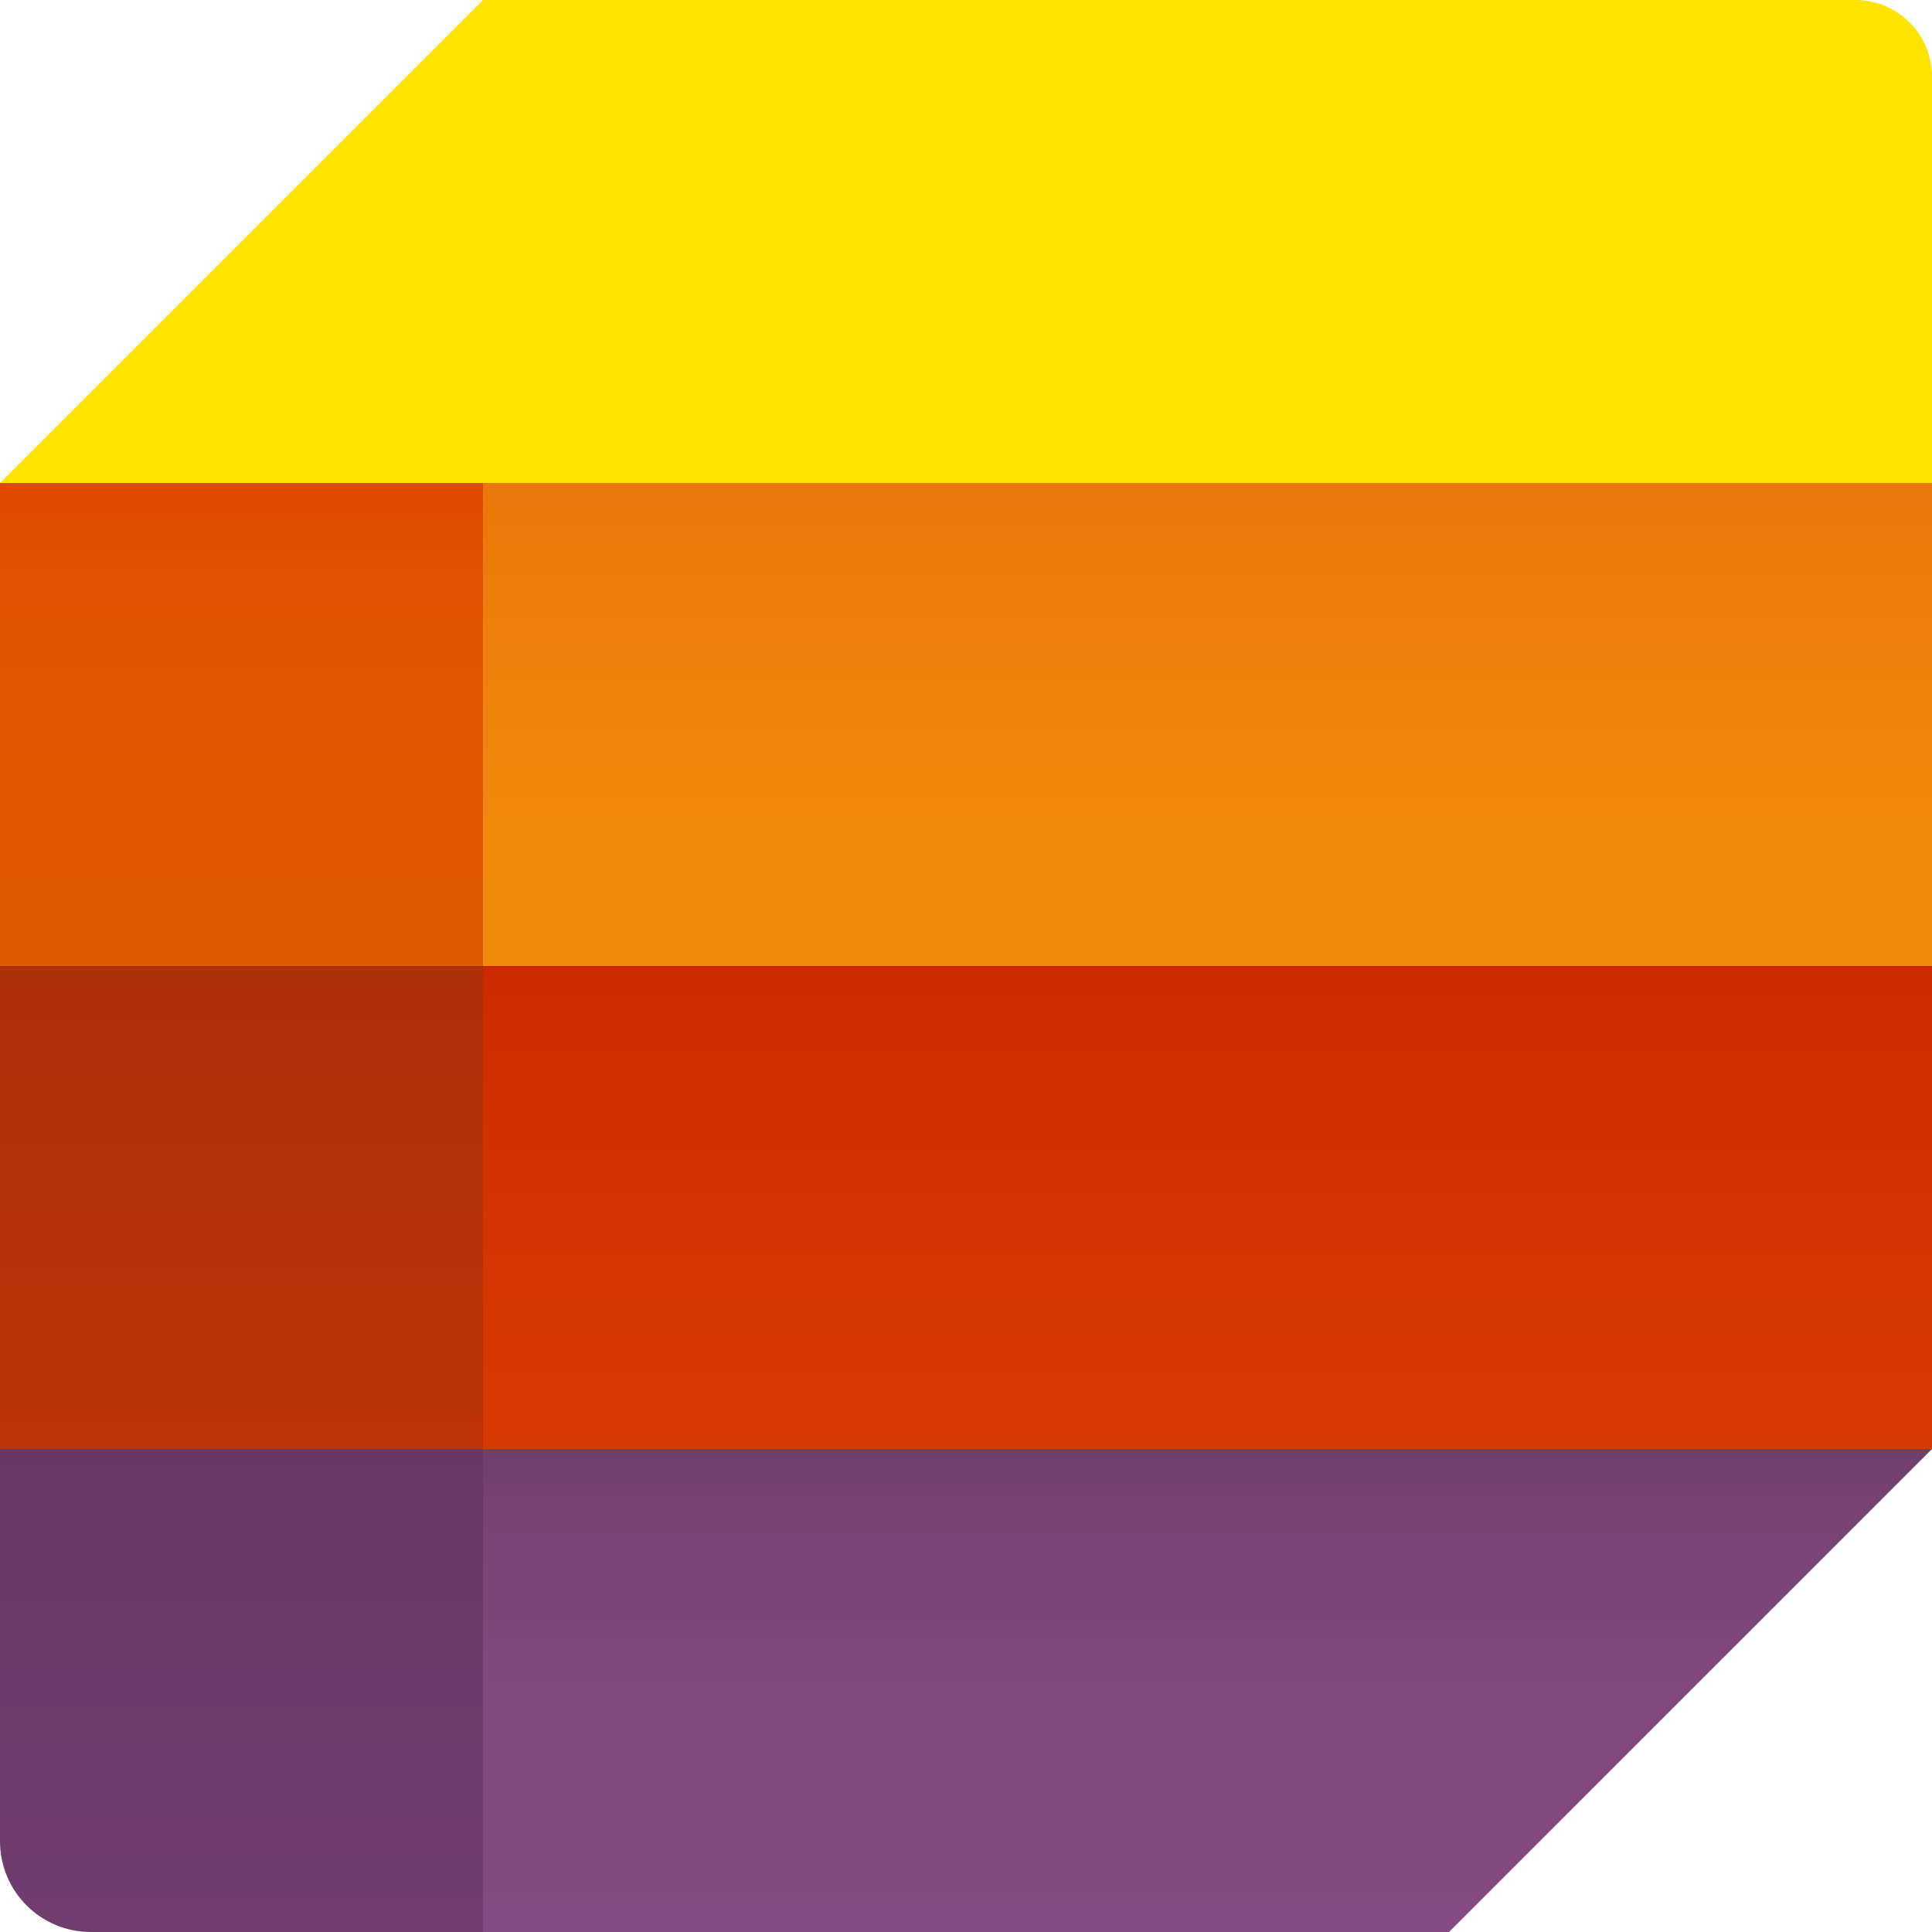
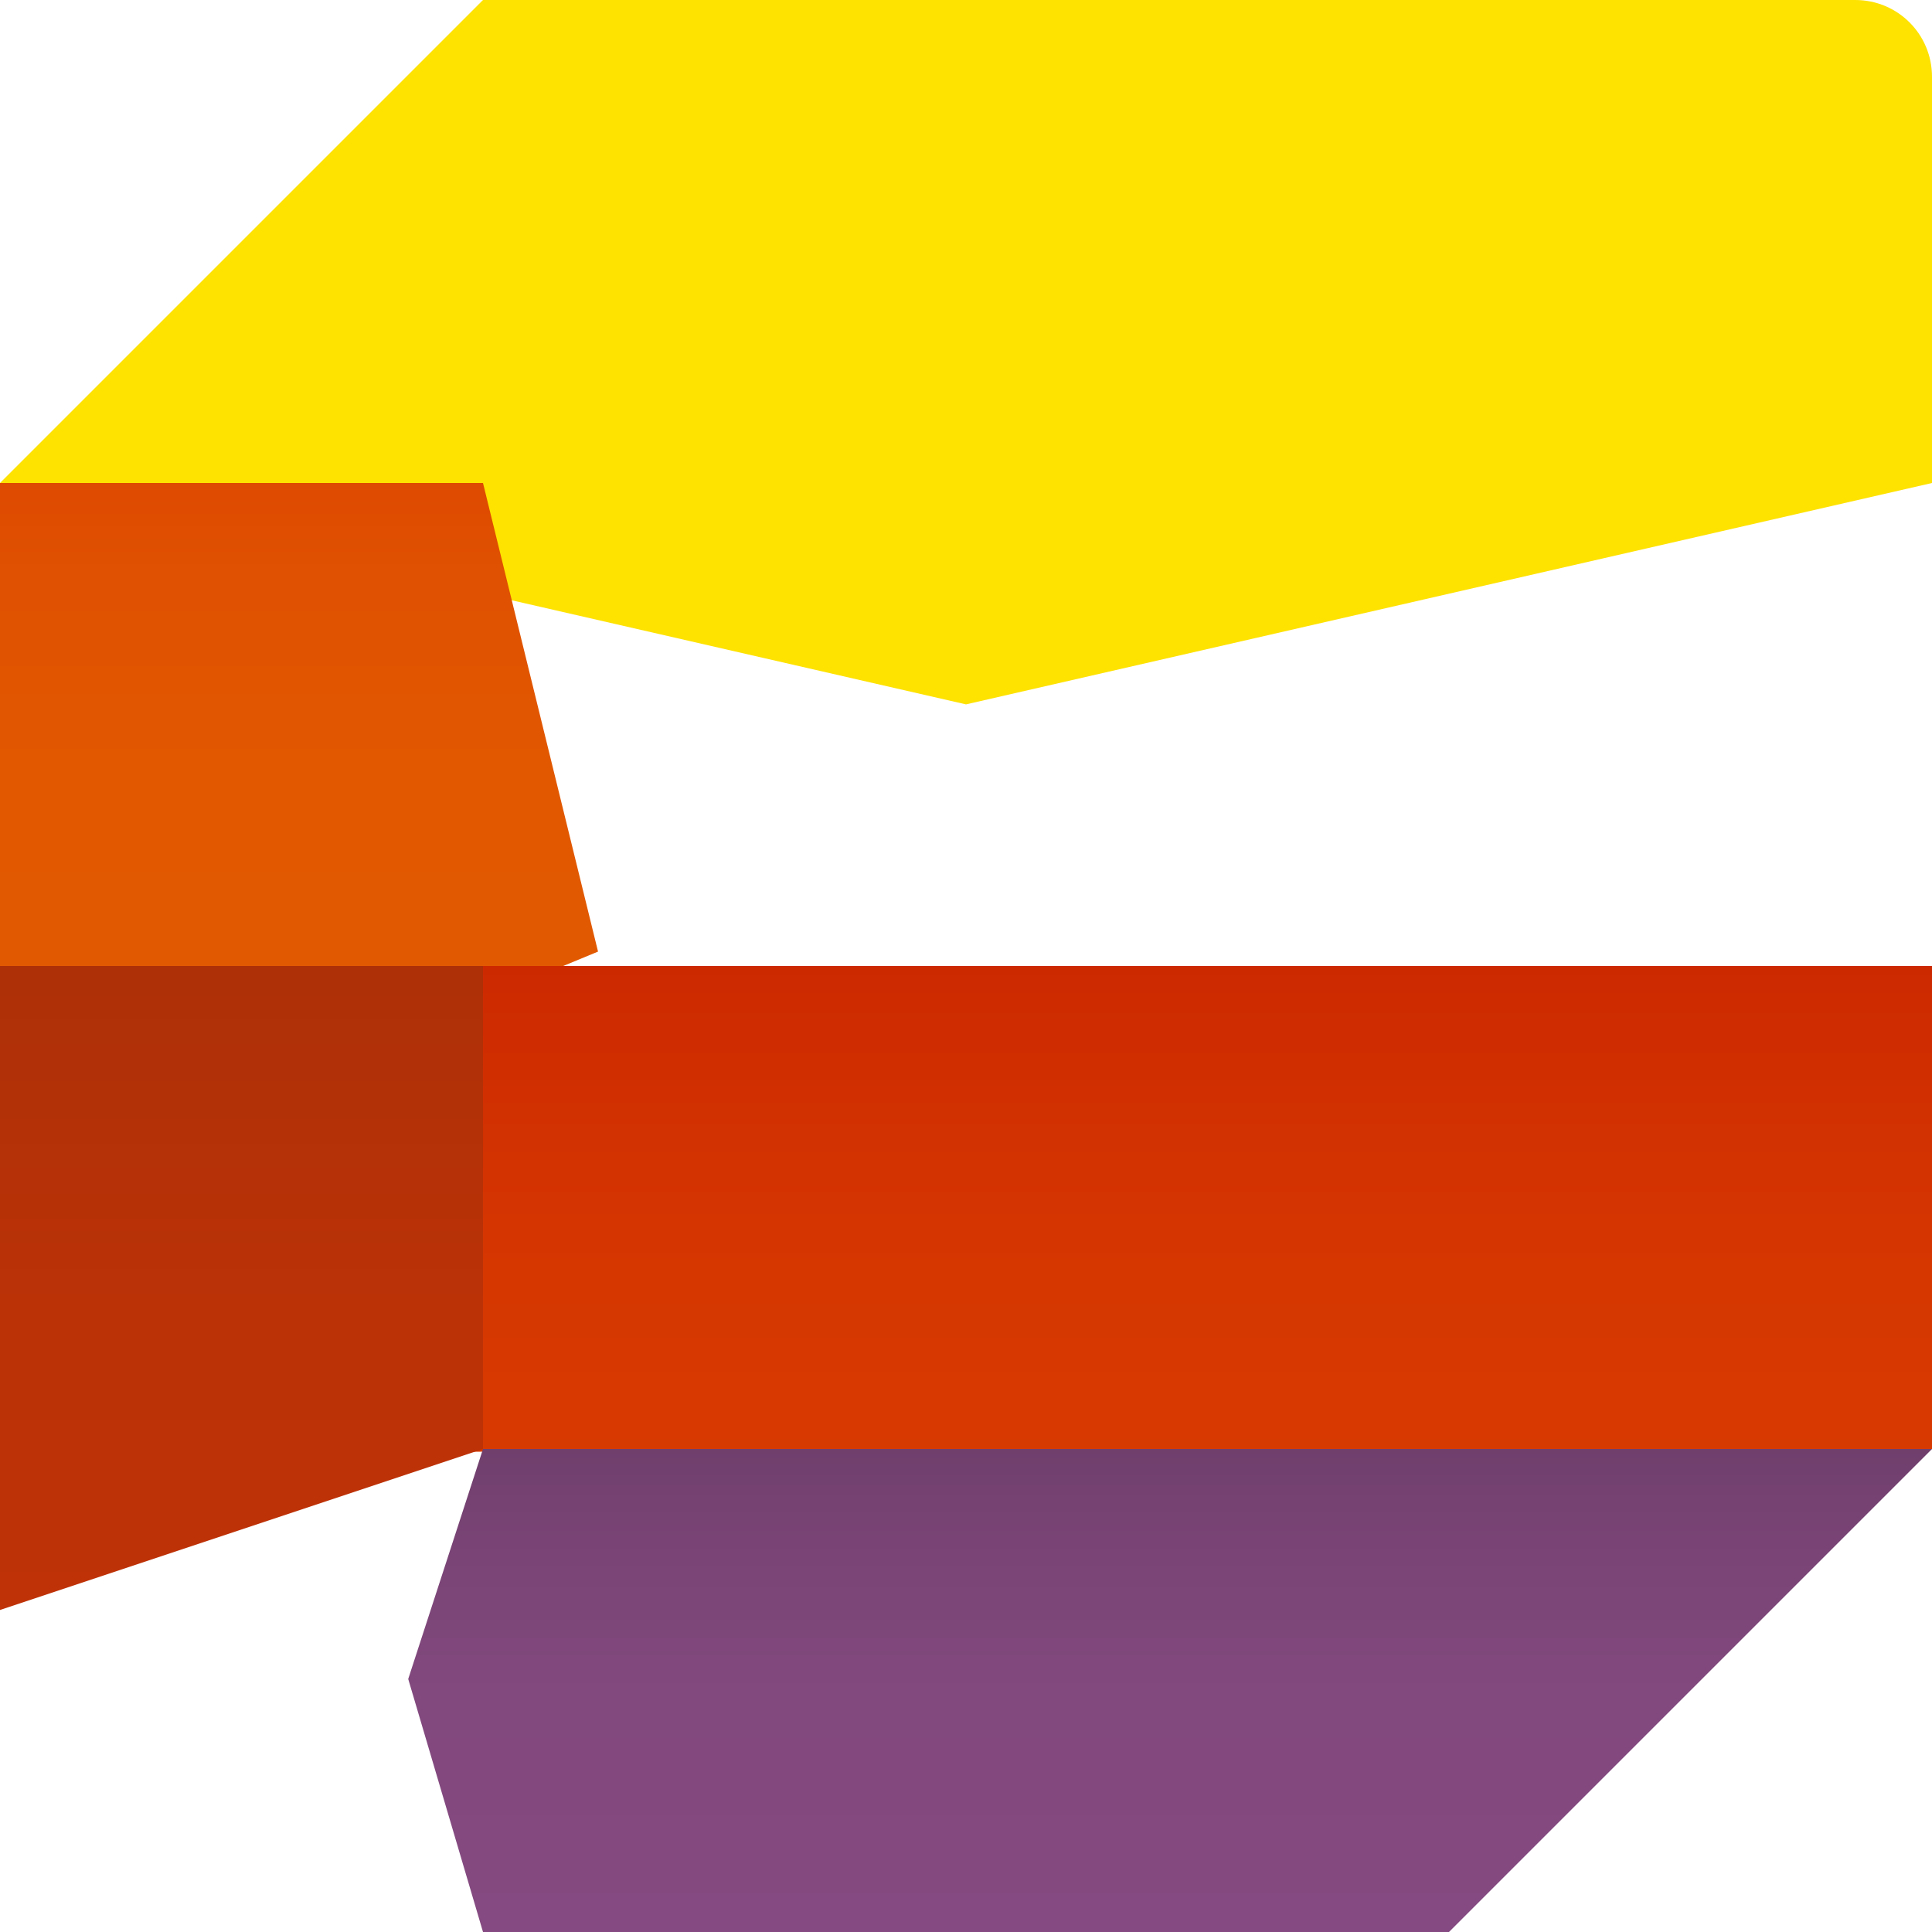
<svg xmlns="http://www.w3.org/2000/svg" viewBox="0 0 24 24" fill="none">
  <path d="M0 6L6 0H23.046C23.575 0 24 0.425 24 0.954V6L12 8.75L0 6Z" fill="#FEE200" />
  <path d="M7.429 11.821L0 14.893V6H6L7.429 11.821Z" fill="url(#paint0_linear)" />
-   <path d="M24 12.071V6H6V12.143L14.179 13.607L24 12.071Z" fill="url(#paint1_linear)" />
-   <path d="M24 18V12H4.679V18.036L16.571 19.143L24 18Z" fill="url(#paint2_linear)" />
+   <path d="M24 18V12H4.679V18.036L24 18Z" fill="url(#paint2_linear)" />
  <path d="M6 18L0 20V12H6V18Z" fill="url(#paint3_linear)" />
  <path d="M6 18L5.071 20.857L6 24H18L24 18H6Z" fill="url(#paint4_linear)" />
-   <path d="M6 24H1.129C0.504 24 0 23.496 0 22.871V18H6V24Z" fill="url(#paint5_linear)" />
  <defs>
    <linearGradient id="paint0_linear" x1="3.714" y1="14.893" x2="3.714" y2="6" gradientUnits="userSpaceOnUse">
      <stop stop-color="#E25A01" />
      <stop offset="0.61" stop-color="#E15801" />
      <stop offset="0.878" stop-color="#E05101" />
      <stop offset="1" stop-color="#DE4A01" />
    </linearGradient>
    <linearGradient id="paint1_linear" x1="15" y1="13.607" x2="15" y2="6" gradientUnits="userSpaceOnUse">
      <stop stop-color="#F18C0A" />
      <stop offset="0.437" stop-color="#F0880A" />
      <stop offset="0.868" stop-color="#EC7C0A" />
      <stop offset="1" stop-color="#EB770A" />
    </linearGradient>
    <linearGradient id="paint2_linear" x1="14.339" y1="19.143" x2="14.339" y2="12" gradientUnits="userSpaceOnUse">
      <stop stop-color="#D83B01" />
      <stop offset="0.472" stop-color="#D63701" />
      <stop offset="0.937" stop-color="#CE2B01" />
      <stop offset="1" stop-color="#CD2901" />
    </linearGradient>
    <linearGradient id="paint3_linear" x1="3" y1="20" x2="3" y2="12" gradientUnits="userSpaceOnUse">
      <stop offset="2.66389e-07" stop-color="#BF3207" />
      <stop offset="0.472" stop-color="#BB3207" />
      <stop offset="0.937" stop-color="#AF3007" />
      <stop offset="1" stop-color="#AD3007" />
    </linearGradient>
    <linearGradient id="paint4_linear" x1="14.536" y1="24" x2="14.536" y2="18" gradientUnits="userSpaceOnUse">
      <stop stop-color="#854A81" />
      <stop offset="0.482" stop-color="#82497E" />
      <stop offset="0.812" stop-color="#794475" />
      <stop offset="1" stop-color="#703F6C" />
    </linearGradient>
    <linearGradient id="paint5_linear" x1="3" y1="24" x2="3" y2="18" gradientUnits="userSpaceOnUse">
      <stop stop-color="#703D6E" />
      <stop offset="0.631" stop-color="#6C3B6A" />
      <stop offset="1" stop-color="#663764" />
    </linearGradient>
  </defs>
</svg>